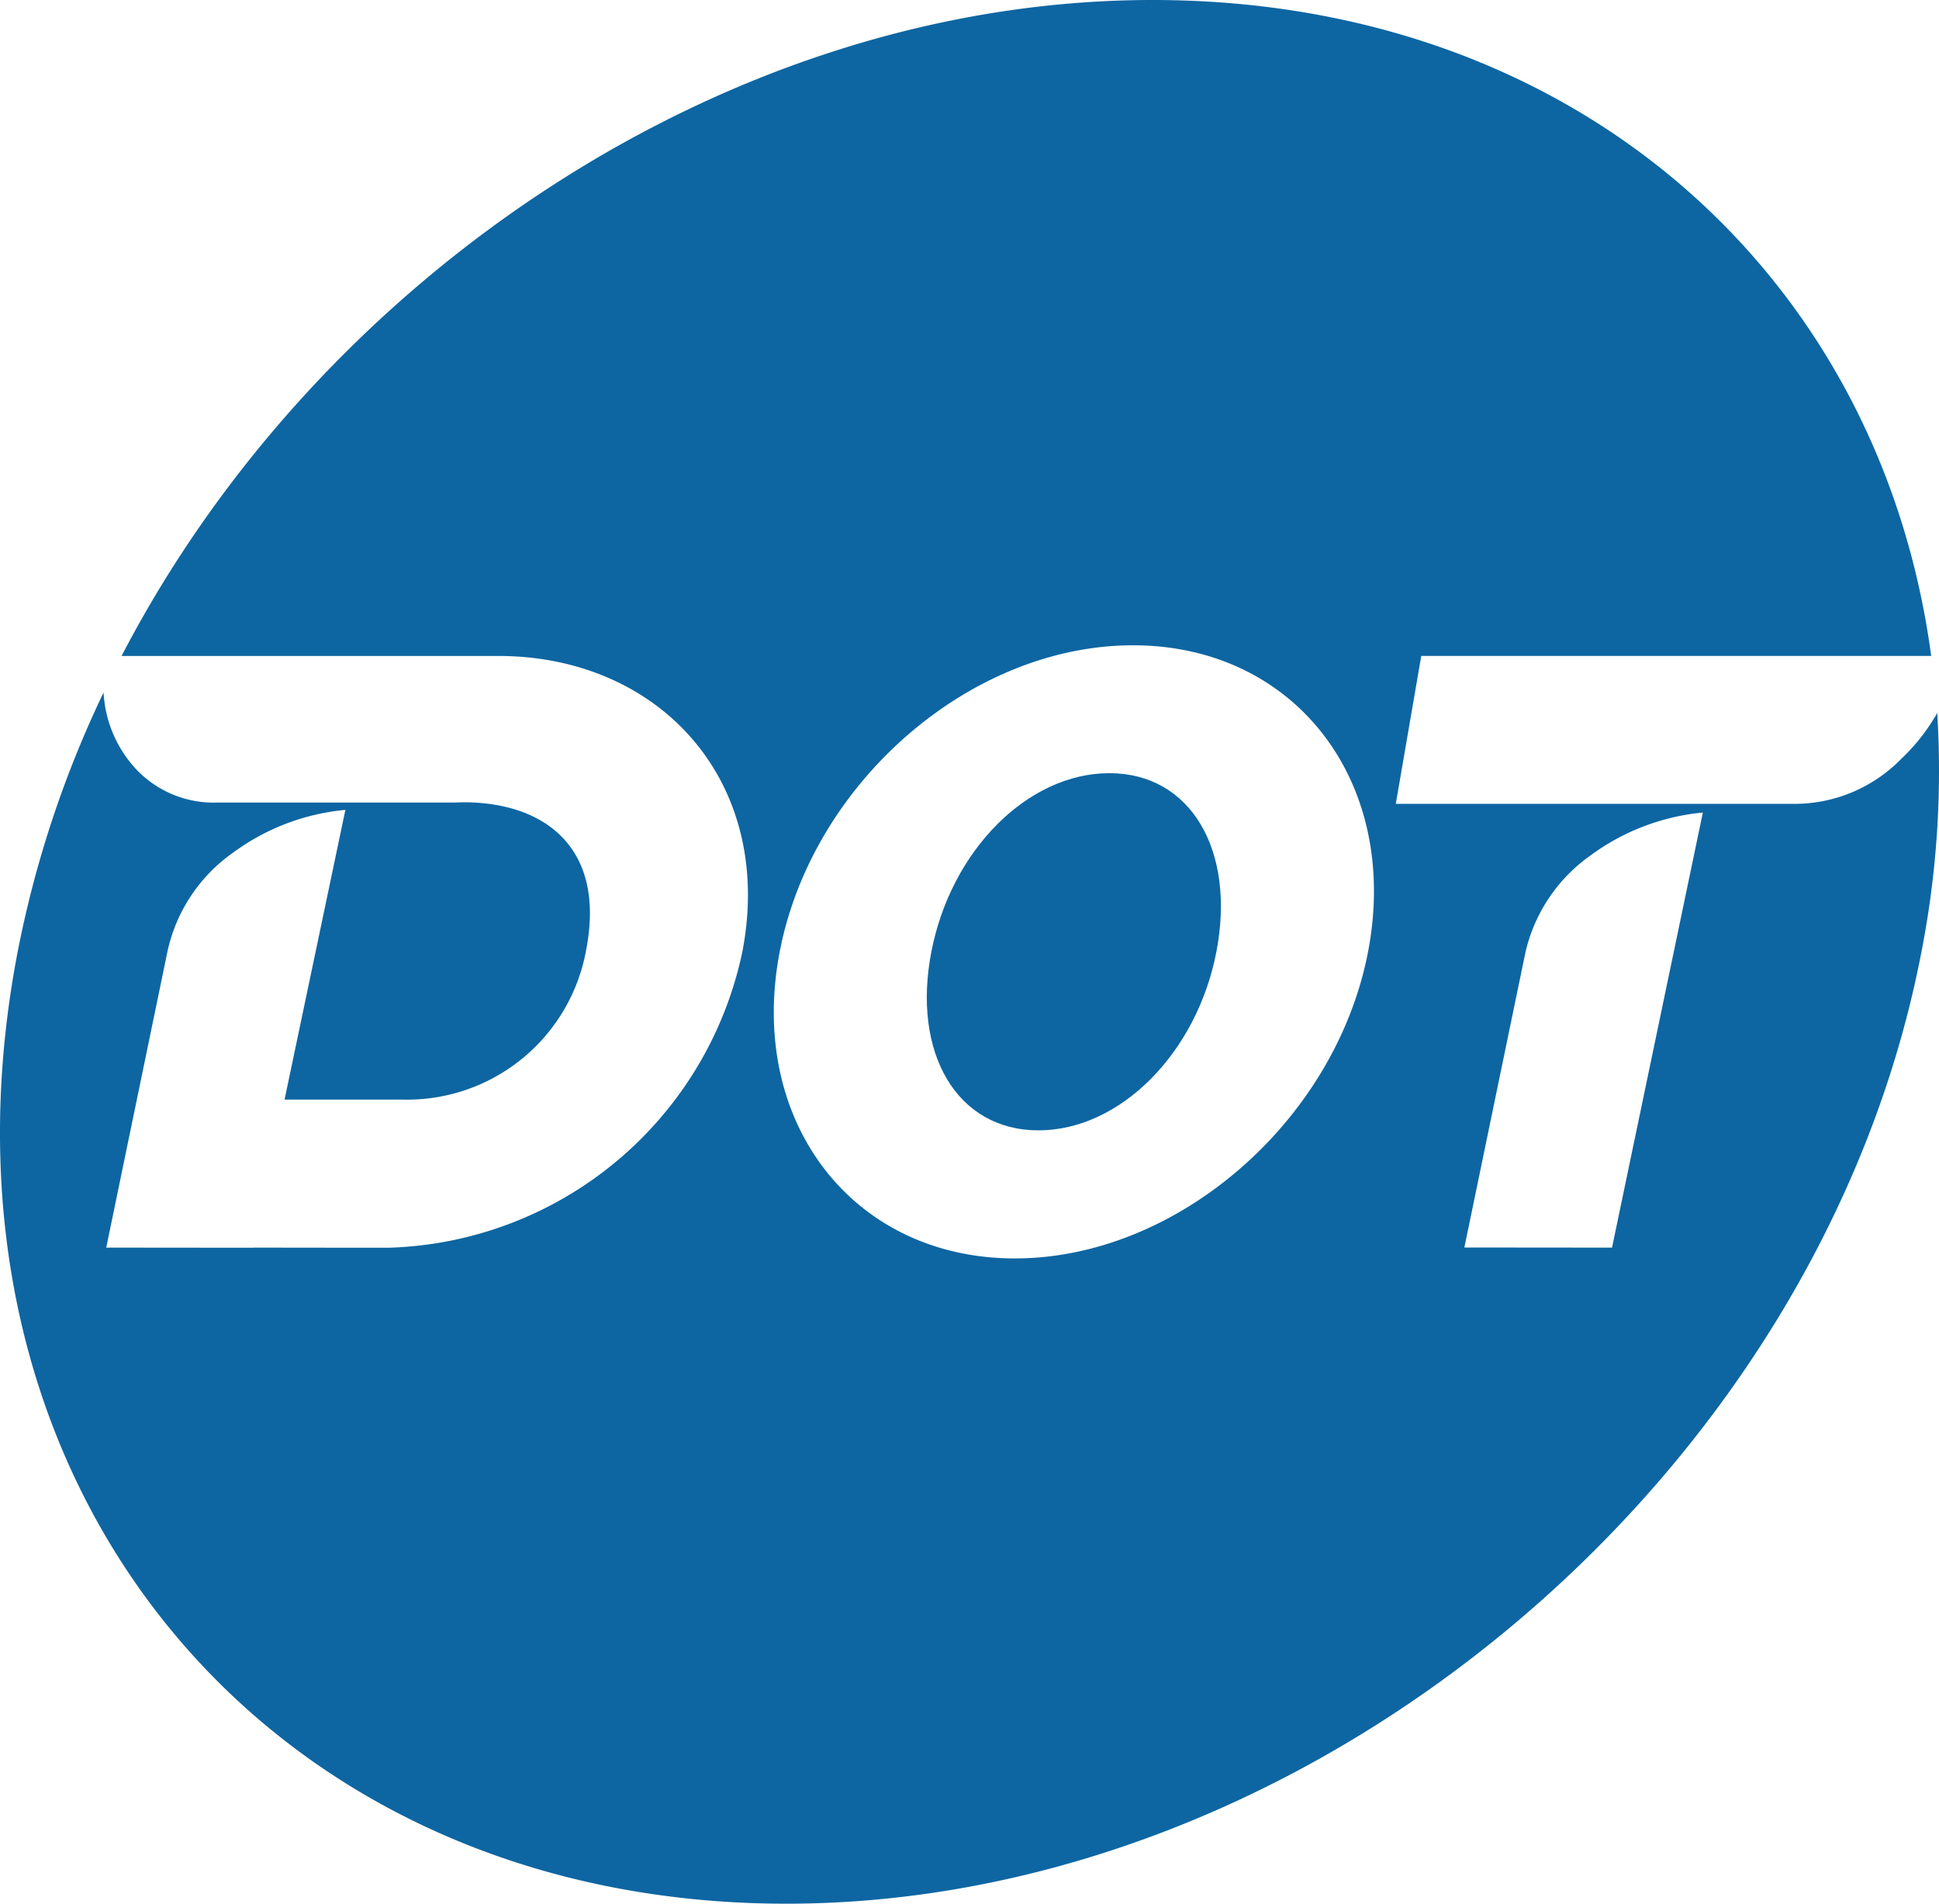
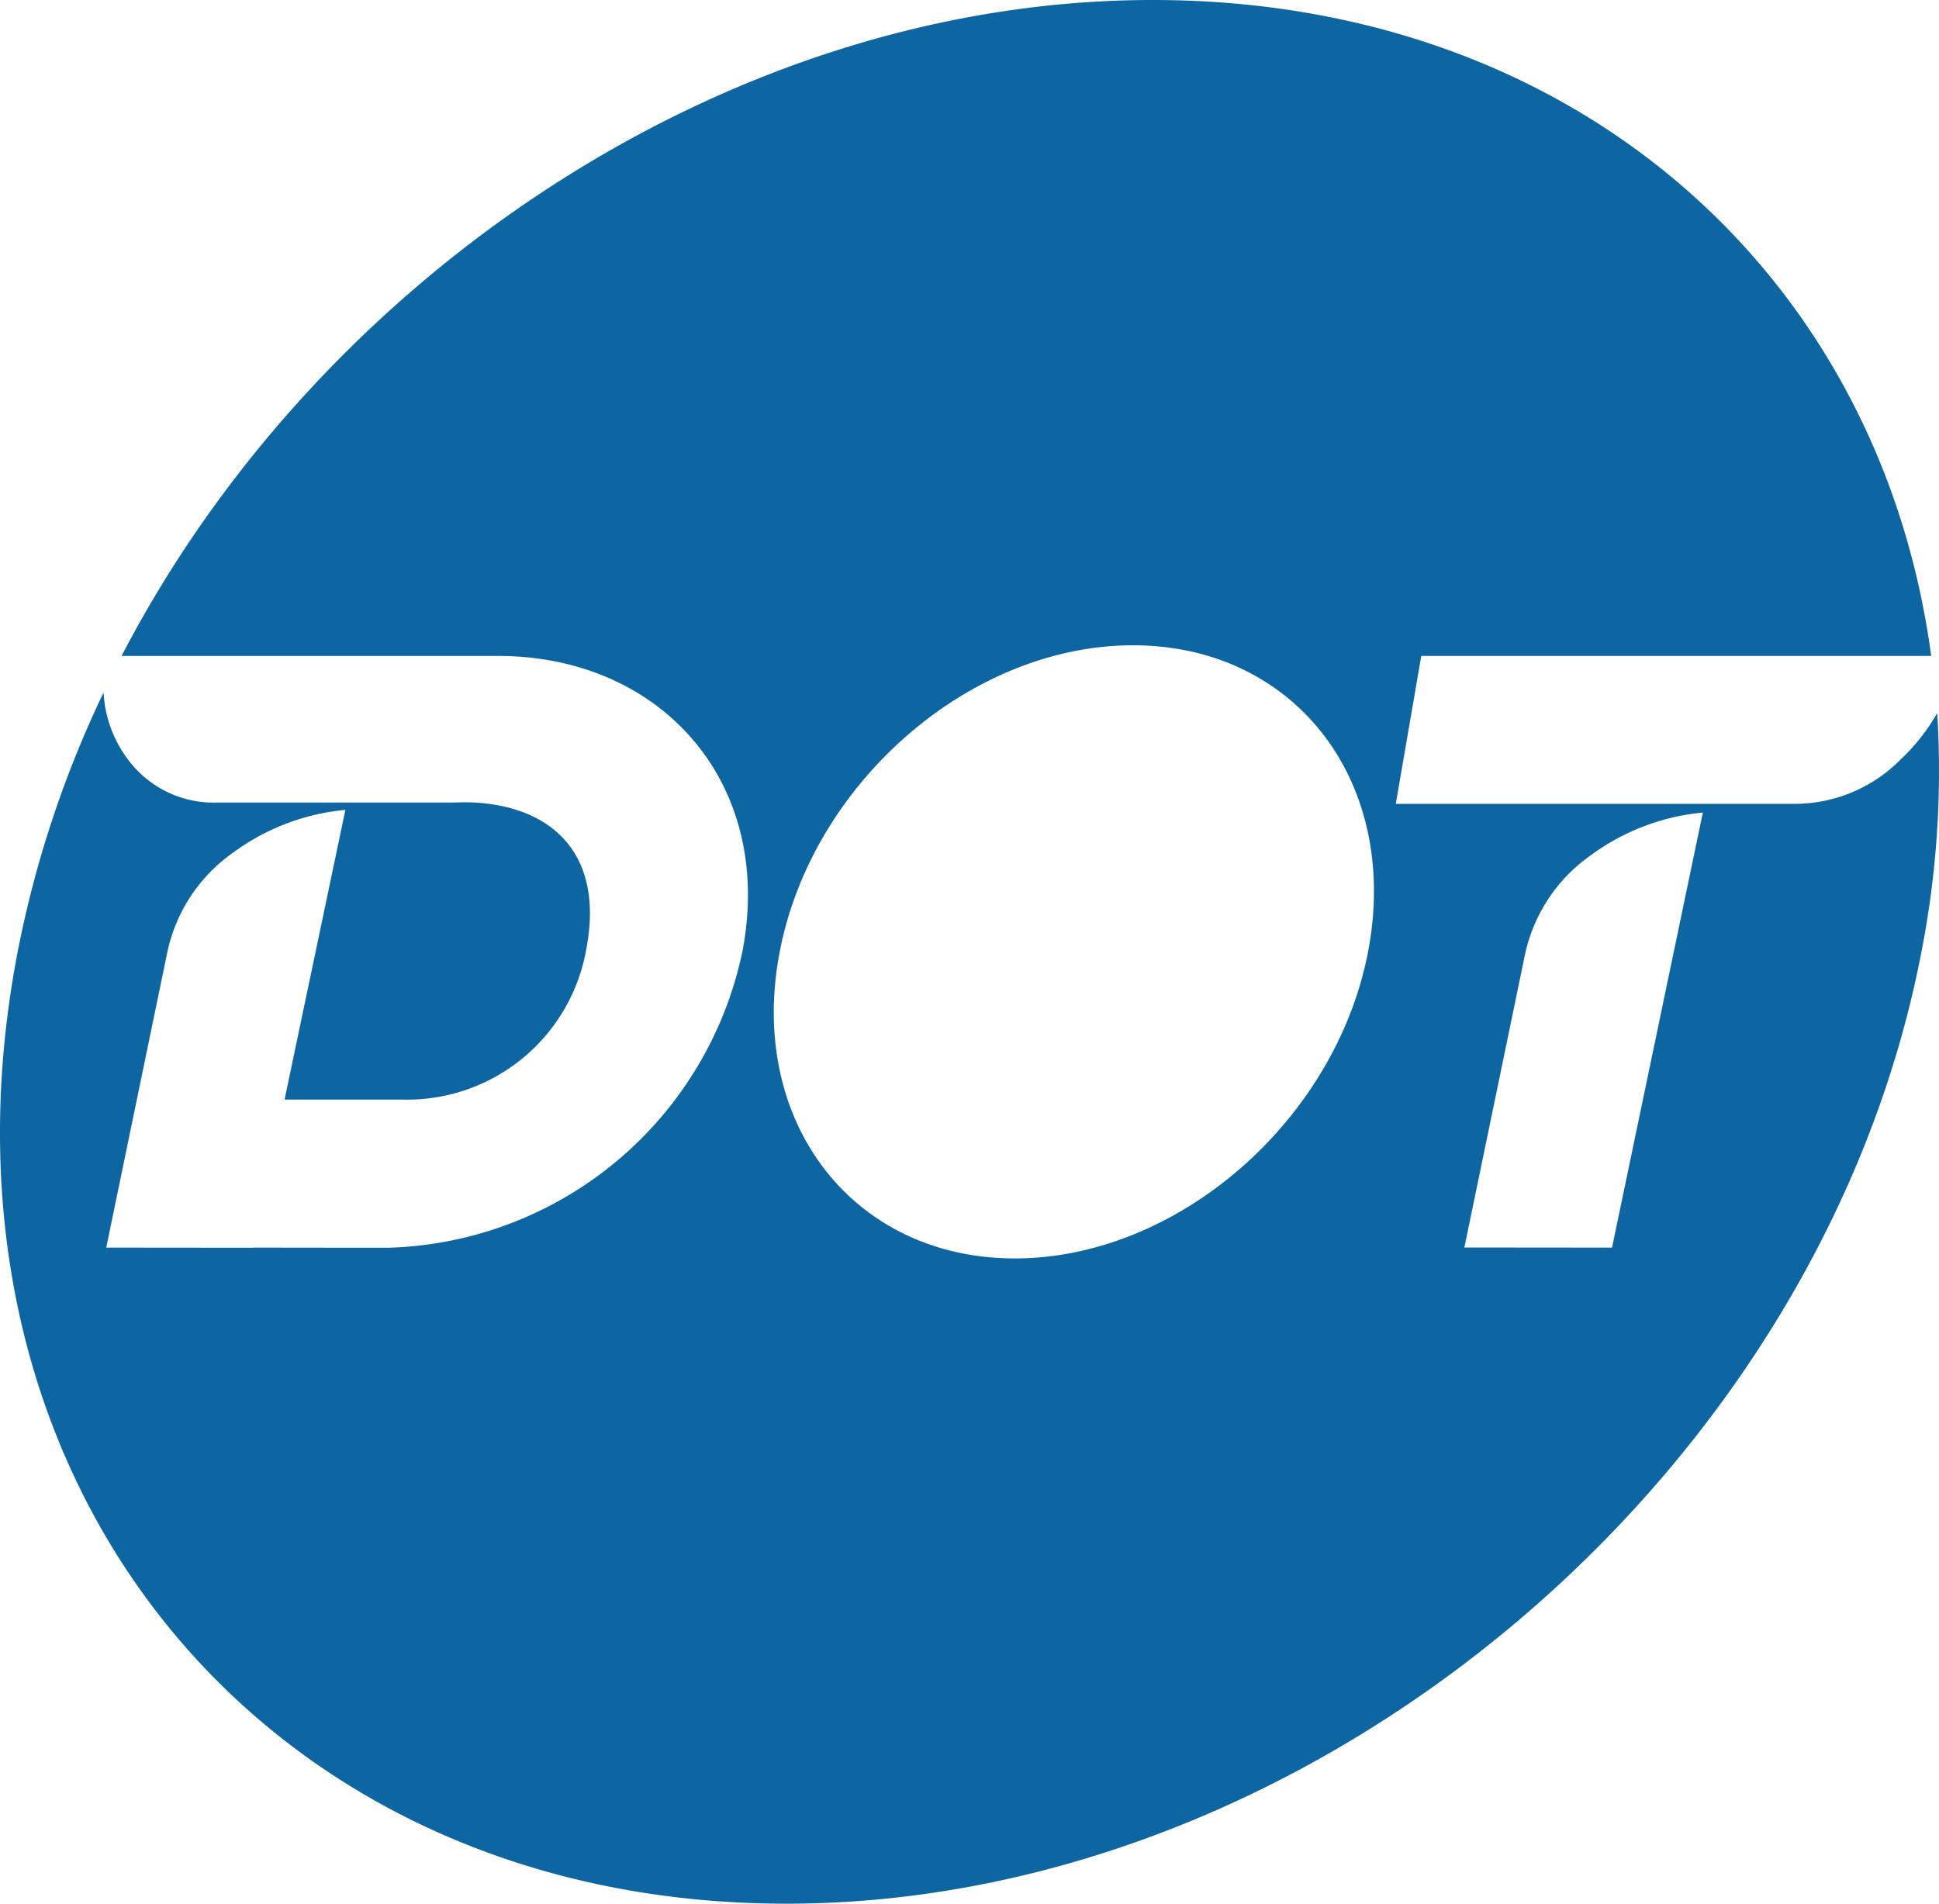
<svg xmlns="http://www.w3.org/2000/svg" viewBox="0 0 101.849 100">
-   <path d="M157.343,40.615c-4.281,0-8.316,4.05-9.346,9.381s1.345,9.381,5.626,9.381,8.316-4.05,9.346-9.381C163.992,44.665,161.624,40.615,157.343,40.615Z" transform="translate(-99.076)" fill="#0d66a1" />
  <path d="M200.831,37.455a10.395,10.395,0,0,1-1.906,2.424,7.835,7.835,0,0,1-5.626,2.347H172.392l1.338-7.77h26.785C197.832,14.454,181.809,0,159.62,0s-43.768,14.454-54.158,34.457h19.786c8.534,0,14.538,6.649,12.821,15.54A19.576,19.576,0,0,1,119.481,65.543h-1.17l-5.934-.007v.007l-7.721-.007,3.216-15.554a8.565,8.565,0,0,1,3.426-5.178,11.791,11.791,0,0,1,5.857-2.256l.063-.007L114.023,57.76h6.165a9.556,9.556,0,0,0,9.683-7.896c1.023-5.325-2.172-7.721-6.453-7.721l-.476.014H110.499a5.595,5.595,0,0,1-4.344-1.829,6.409,6.409,0,0,1-1.639-3.951,56.437,56.437,0,0,0-4.512,13.62C94.686,77.615,112.762,100,140.381,100c27.612,0,54.312-22.385,59.623-50.004A49.432,49.432,0,0,0,200.831,37.455ZM170.935,49.997c-1.71,8.891-10.019,16.107-18.552,16.107s-14.062-7.209-12.352-16.107c1.71-8.891,10.019-16.1,18.552-16.1,8.534-.007,14.062,7.202,12.352,16.1Zm17.586-7.314-4.771,22.854-7.756-.007,3.188-15.407a8.566,8.566,0,0,1,3.426-5.178,11.793,11.793,0,0,1,5.85-2.256Z" transform="translate(-99.076)" fill="#0d66a1" />
</svg>